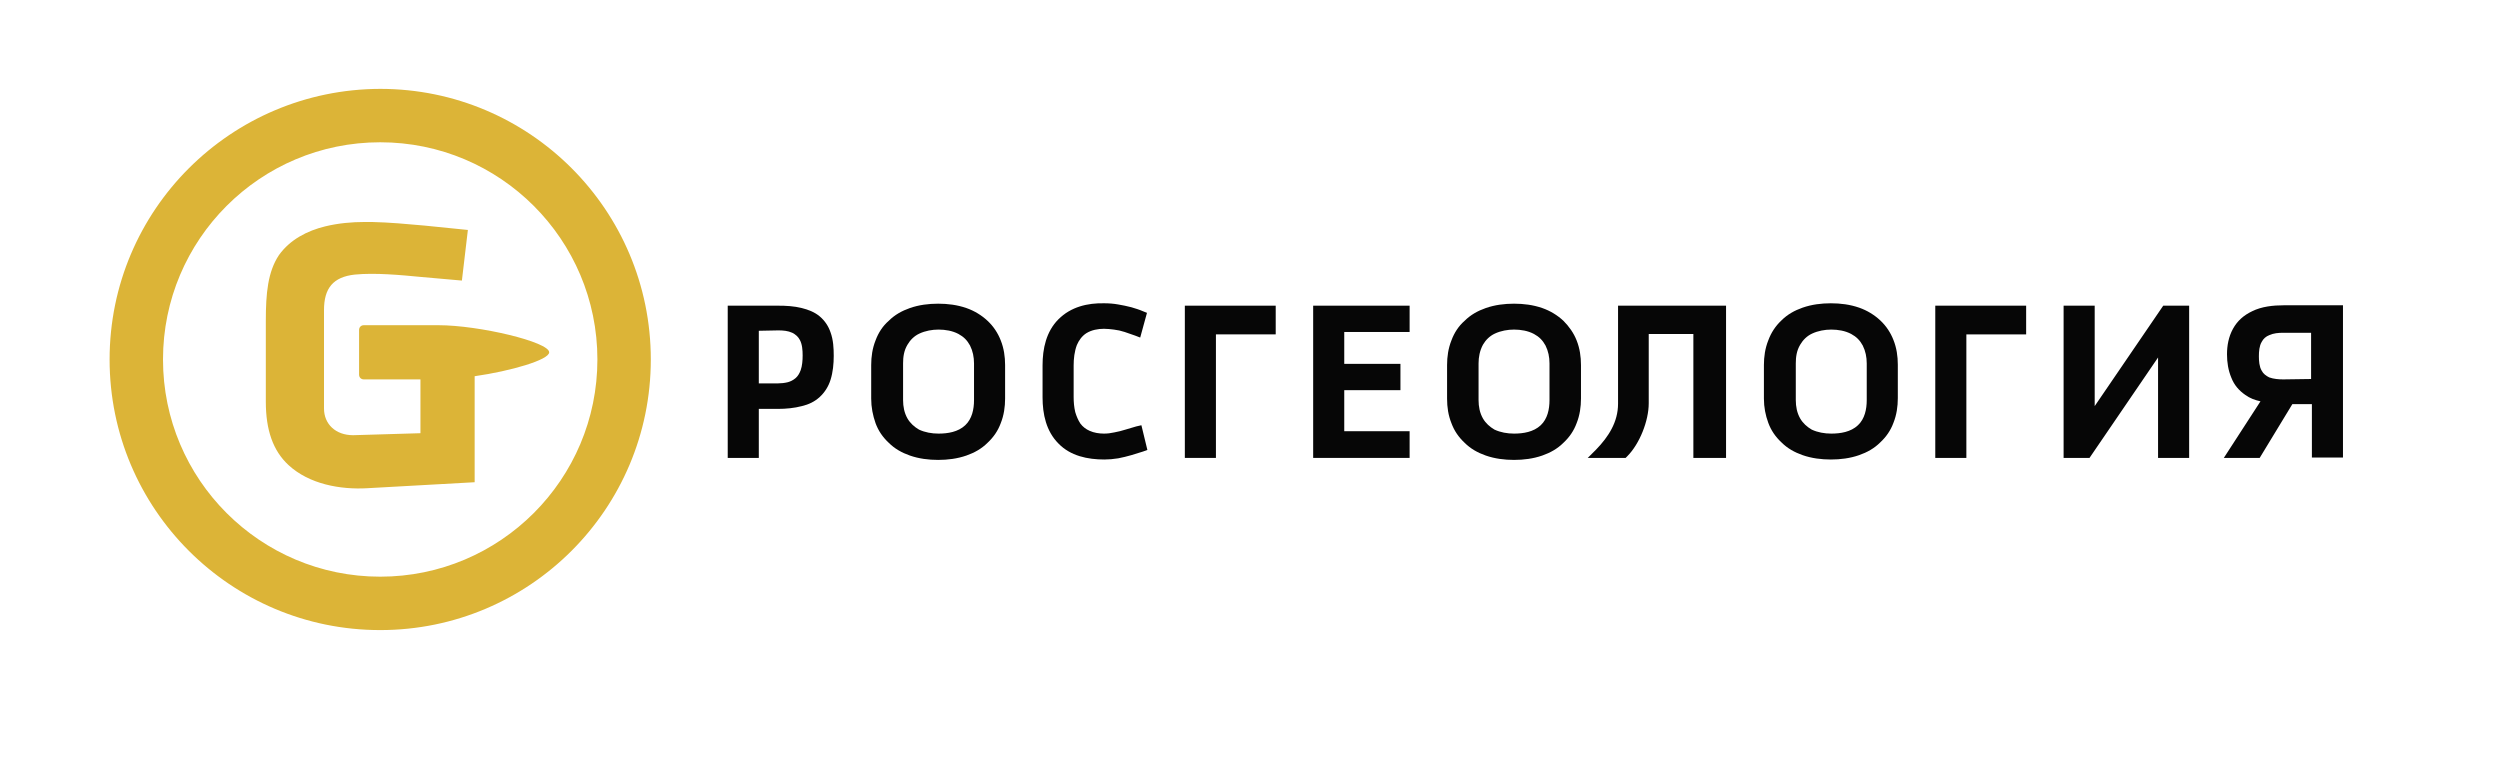
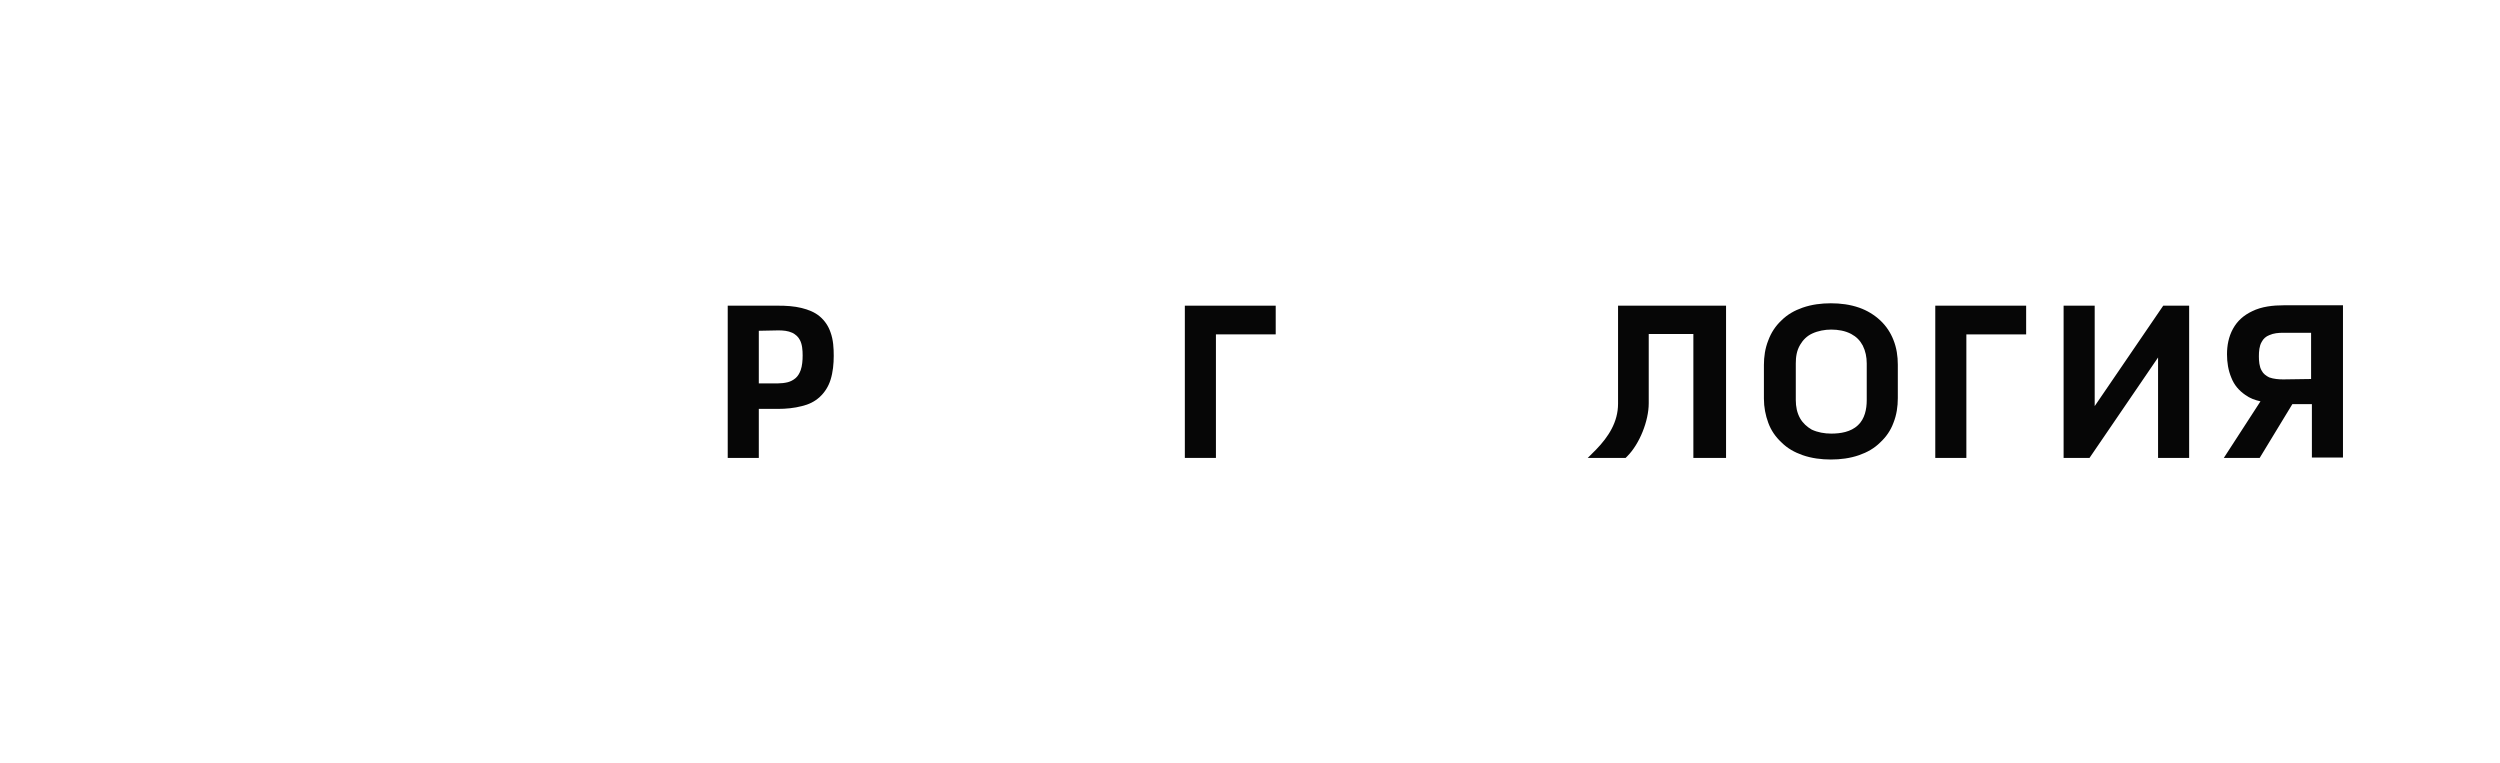
<svg xmlns="http://www.w3.org/2000/svg" id="Слой_1" x="0px" y="0px" viewBox="0 0 627.3 191.4" style="enable-background:new 0 0 627.3 191.4;" xml:space="preserve">
  <style type="text/css"> .st0{fill-rule:evenodd;clip-rule:evenodd;fill:#DCB437;} .st1{fill-rule:evenodd;clip-rule:evenodd;fill:#060606;} </style>
  <g>
-     <path class="st0" d="M27.5,90.2c0,37.5,30.4,67.9,67.9,67.9s67.9-30.4,67.9-67.9s-30.4-67.9-67.9-67.9 C57.9,22.4,27.5,52.7,27.5,90.2L27.5,90.2z M40.9,90.2c0-30.1,24.4-54.5,54.5-54.5s54.5,24.4,54.5,54.5c0,30.1-24.4,54.5-54.5,54.5 S40.9,120.3,40.9,90.2L40.9,90.2z M81.6,56.8c3.3-0.8,6.7-1.1,9.9-1.1c0.6,0,1.2,0,1.8,0c4.4,0.1,8.8,0.5,13.2,0.9l10.9,1.1 l-1.5,12.7l-10.2-0.9c-5.2-0.5-11.6-1.1-16.7-0.6c-5.4,0.6-7.7,3.4-7.7,8.9c0,4,0,22.4,0,24.7c0,3.9,2.9,6.7,7.3,6.7l16.9-0.5V95.2 H91.3c-0.7,0-1.2-0.5-1.2-1.2V82.8c0-0.7,0.5-1.2,1.2-1.2H110l0,0c10.2,0,27.8,4.2,27.8,6.8c0,1.9-9.6,4.7-18.7,6V121l-26.9,1.5 c-6.8,0.4-14.6-1-19.8-5.8c-3.9-3.6-5.7-8.8-5.7-15.9V80.5c0-6.9,0.5-12.3,3.3-16.5C72.8,60.1,77.1,57.9,81.6,56.8z" />
    <path class="st1" d="M579.9,95.1V83.5h-7c-1.2,0-2.4,0.1-3.5,0.6c-0.8,0.3-1.5,0.9-1.9,1.7c-0.6,1-0.7,2.4-0.7,3.6 c0,1.2,0.1,2.6,0.7,3.6c0.4,0.8,1.1,1.3,1.9,1.7c1.1,0.4,2.4,0.5,3.5,0.5L579.9,95.1L579.9,95.1z M579.9,101.4h-4.7l-8.2,13.5h-9 l9.2-14.2c-1.4-0.3-2.7-0.8-3.8-1.6c-1.6-1.1-2.8-2.5-3.5-4.3c-0.8-1.9-1.1-3.9-1.1-5.9c0-2.2,0.4-4.4,1.5-6.4s2.7-3.4,4.8-4.4 c2.4-1.2,5.3-1.5,8-1.5h14.8v38.2h-7.8v-13.4H579.9z M525.6,101.9l17.2-25.2h6.5v38.2h-7.8V89.7l-17.2,25.2h-6.5V76.7h7.8V101.9 L525.6,101.9z M493.4,83.9v31h-7.8V76.7h22.8v7.2H493.4L493.4,83.9z M450.6,91.2v9.2c0,1.6,0.3,3.2,1.1,4.6 c0.7,1.2,1.7,2.1,2.9,2.8c1.5,0.7,3.2,1,4.9,1c2.3,0,4.9-0.4,6.7-2.1c1.7-1.6,2.2-4,2.2-6.3v-9.2c0-1.6-0.3-3.1-1-4.5 c-0.7-1.3-1.6-2.2-2.9-2.9c-1.5-0.8-3.3-1.1-5-1.1c-1.6,0-3.3,0.3-4.8,1c-1.3,0.6-2.3,1.6-3,2.8C450.8,88,450.6,89.6,450.6,91.2 L450.6,91.2z M442.6,100v-8.4c0-2.1,0.3-4.2,1.1-6.2c0.7-1.9,1.8-3.6,3.3-5c1.5-1.5,3.3-2.5,5.3-3.2c2.3-0.8,4.7-1.1,7.1-1.1 s4.8,0.3,7.1,1.1c2,0.7,3.8,1.8,5.3,3.2s2.6,3.1,3.3,4.9c0.8,2,1.1,4.1,1.1,6.2v8.4c0,2.1-0.3,4.2-1.1,6.2 c-0.7,1.9-1.8,3.5-3.3,4.9c-1.5,1.5-3.3,2.5-5.3,3.2c-2.3,0.8-4.7,1.1-7.1,1.1s-4.8-0.3-7.1-1.1c-2-0.7-3.8-1.7-5.3-3.2 c-1.5-1.4-2.6-3-3.3-4.9C443,104.2,442.6,102.2,442.6,100L442.6,100z M425.1,83.8h-11.4v17.4c0,4.4-2.3,10.2-5.4,13.3l-0.4,0.4 h-9.5l2.1-2.1c3.1-3.2,5.5-6.9,5.5-11.5V78v-1.3h1.2h24.7h1.2v38.2h-8.2V83.8H425.1z" />
-     <path class="st1" d="M218.6,100v-8.4c0-2.1,0.3-4.2,1.1-6.2c0.7-1.9,1.8-3.6,3.3-4.9c1.5-1.5,3.3-2.5,5.3-3.2 c2.3-0.8,4.7-1.1,7.1-1.1c2.4,0,4.8,0.3,7.1,1.1c2,0.7,3.8,1.8,5.3,3.2s2.6,3.1,3.3,4.9c0.8,2,1.1,4.1,1.1,6.2v8.4 c0,2.1-0.3,4.2-1.1,6.2c-0.7,1.9-1.8,3.5-3.3,4.9c-1.5,1.5-3.3,2.5-5.3,3.2c-2.3,0.8-4.7,1.1-7.1,1.1c-2.4,0-4.8-0.3-7.1-1.1 c-2-0.7-3.8-1.7-5.3-3.2c-1.5-1.4-2.6-3-3.3-4.9C219,104.2,218.6,102.2,218.6,100L218.6,100z M226.6,91.2v9.2 c0,1.6,0.3,3.2,1.1,4.6c0.7,1.2,1.7,2.1,2.9,2.8c1.5,0.7,3.2,1,4.9,1c2.3,0,4.9-0.4,6.7-2.1c1.7-1.6,2.2-4,2.2-6.3v-9.2 c0-1.6-0.3-3.1-1-4.5c-0.7-1.3-1.6-2.2-2.9-2.9c-1.5-0.8-3.3-1.1-5-1.1c-1.6,0-3.3,0.3-4.8,1c-1.3,0.6-2.3,1.6-3,2.8 C226.8,88,226.6,89.6,226.6,91.2z" />
-     <path class="st1" d="M286.4,106.7l1.5,6.2l-1.1,0.4c-0.9,0.3-1.9,0.6-2.9,0.9c-1.1,0.3-2.2,0.6-3.3,0.8c-1.2,0.2-2.4,0.3-3.5,0.3 c-4.2,0-8.5-0.9-11.5-4c-3.1-3.1-4-7.4-4-11.6v-8c0-4.2,0.9-8.5,4-11.6s7.3-4.1,11.5-4c1.2,0,2.4,0.1,3.5,0.3 c1.1,0.2,2.2,0.4,3.3,0.7c1,0.3,2,0.6,2.9,1l1,0.4l-1.7,6.2l-1.3-0.5c-0.8-0.3-1.7-0.6-2.6-0.9c-0.9-0.3-1.8-0.5-2.7-0.6 c-0.8-0.1-1.7-0.2-2.5-0.2c-1.5,0-3.1,0.3-4.4,1.1c-1.1,0.7-1.9,1.8-2.4,3c-0.6,1.6-0.8,3.4-0.8,5.1v7.9c0,1.3,0.1,2.5,0.4,3.8 c0.3,1,0.7,2,1.3,2.9c0.6,0.8,1.4,1.4,2.3,1.8c1.1,0.5,2.4,0.7,3.6,0.7c0.9,0,1.7-0.1,2.6-0.3c1-0.2,1.9-0.4,2.8-0.7 c0.9-0.3,1.8-0.5,2.7-0.8L286.4,106.7z" />
    <polygon class="st1" points="305.1,83.9 305.1,114.9 297.3,114.9 297.3,76.7 320.1,76.7 320.1,83.9 " />
-     <polygon class="st1" points="337.3,97.9 337.3,108.2 353.7,108.2 353.7,114.9 329.5,114.9 329.5,76.7 353.7,76.7 353.7,83.3 337.3,83.3 337.3,91.3 351.4,91.3 351.4,97.9 " />
-     <path class="st1" d="M363.1,100v-8.4c0-2.1,0.3-4.2,1.1-6.2c0.7-1.9,1.8-3.6,3.3-4.9c1.5-1.5,3.3-2.5,5.3-3.2 c2.3-0.8,4.7-1.1,7.1-1.1c2.4,0,4.8,0.3,7.1,1.1c2,0.7,3.8,1.8,5.3,3.2c1.4,1.4,2.6,3.1,3.3,4.9c0.8,2,1.1,4.1,1.1,6.2v8.4 c0,2.1-0.3,4.2-1.1,6.2c-0.7,1.9-1.8,3.5-3.3,4.9c-1.5,1.5-3.3,2.5-5.3,3.2c-2.3,0.8-4.7,1.1-7.1,1.1c-2.4,0-4.8-0.3-7.1-1.1 c-2-0.7-3.8-1.7-5.3-3.2c-1.5-1.4-2.6-3-3.3-4.9C363.4,104.2,363.1,102.2,363.1,100L363.1,100z M371,91.2v9.2 c0,1.6,0.3,3.2,1.1,4.6c0.7,1.2,1.7,2.1,2.9,2.8c1.5,0.7,3.2,1,4.9,1c2.3,0,4.9-0.4,6.7-2.1c1.7-1.6,2.2-4,2.2-6.3v-9.2 c0-1.6-0.3-3.1-1-4.5c-0.7-1.3-1.6-2.2-2.9-2.9c-1.5-0.8-3.3-1.1-5-1.1c-1.6,0-3.3,0.3-4.8,1c-1.3,0.6-2.3,1.6-3,2.8 C371.3,88,371,89.6,371,91.2z" />
    <path class="st1" d="M190.4,102.6v12.3h-7.8V76.7h12.6c2,0,4,0.1,6,0.6c1.6,0.4,3.2,1,4.5,2.1c1.3,1.1,2.2,2.5,2.7,4 c0.7,1.9,0.8,4,0.8,5.9c0,2-0.2,4.1-0.8,6c-0.5,1.6-1.4,3.1-2.7,4.3s-2.8,1.9-4.5,2.3c-1.9,0.5-4,0.7-6,0.7H190.4L190.4,102.6z M190.4,83v13.2h4.8c0.8,0,1.7-0.1,2.5-0.3c0.7-0.2,1.3-0.5,1.9-1c0.6-0.5,1-1.2,1.3-2c0.4-1.1,0.5-2.5,0.5-3.7 c0-1.3-0.1-2.8-0.7-3.9c-0.4-0.8-1.1-1.4-1.9-1.8c-1.1-0.5-2.3-0.6-3.5-0.6L190.4,83L190.4,83z" />
  </g>
</svg>